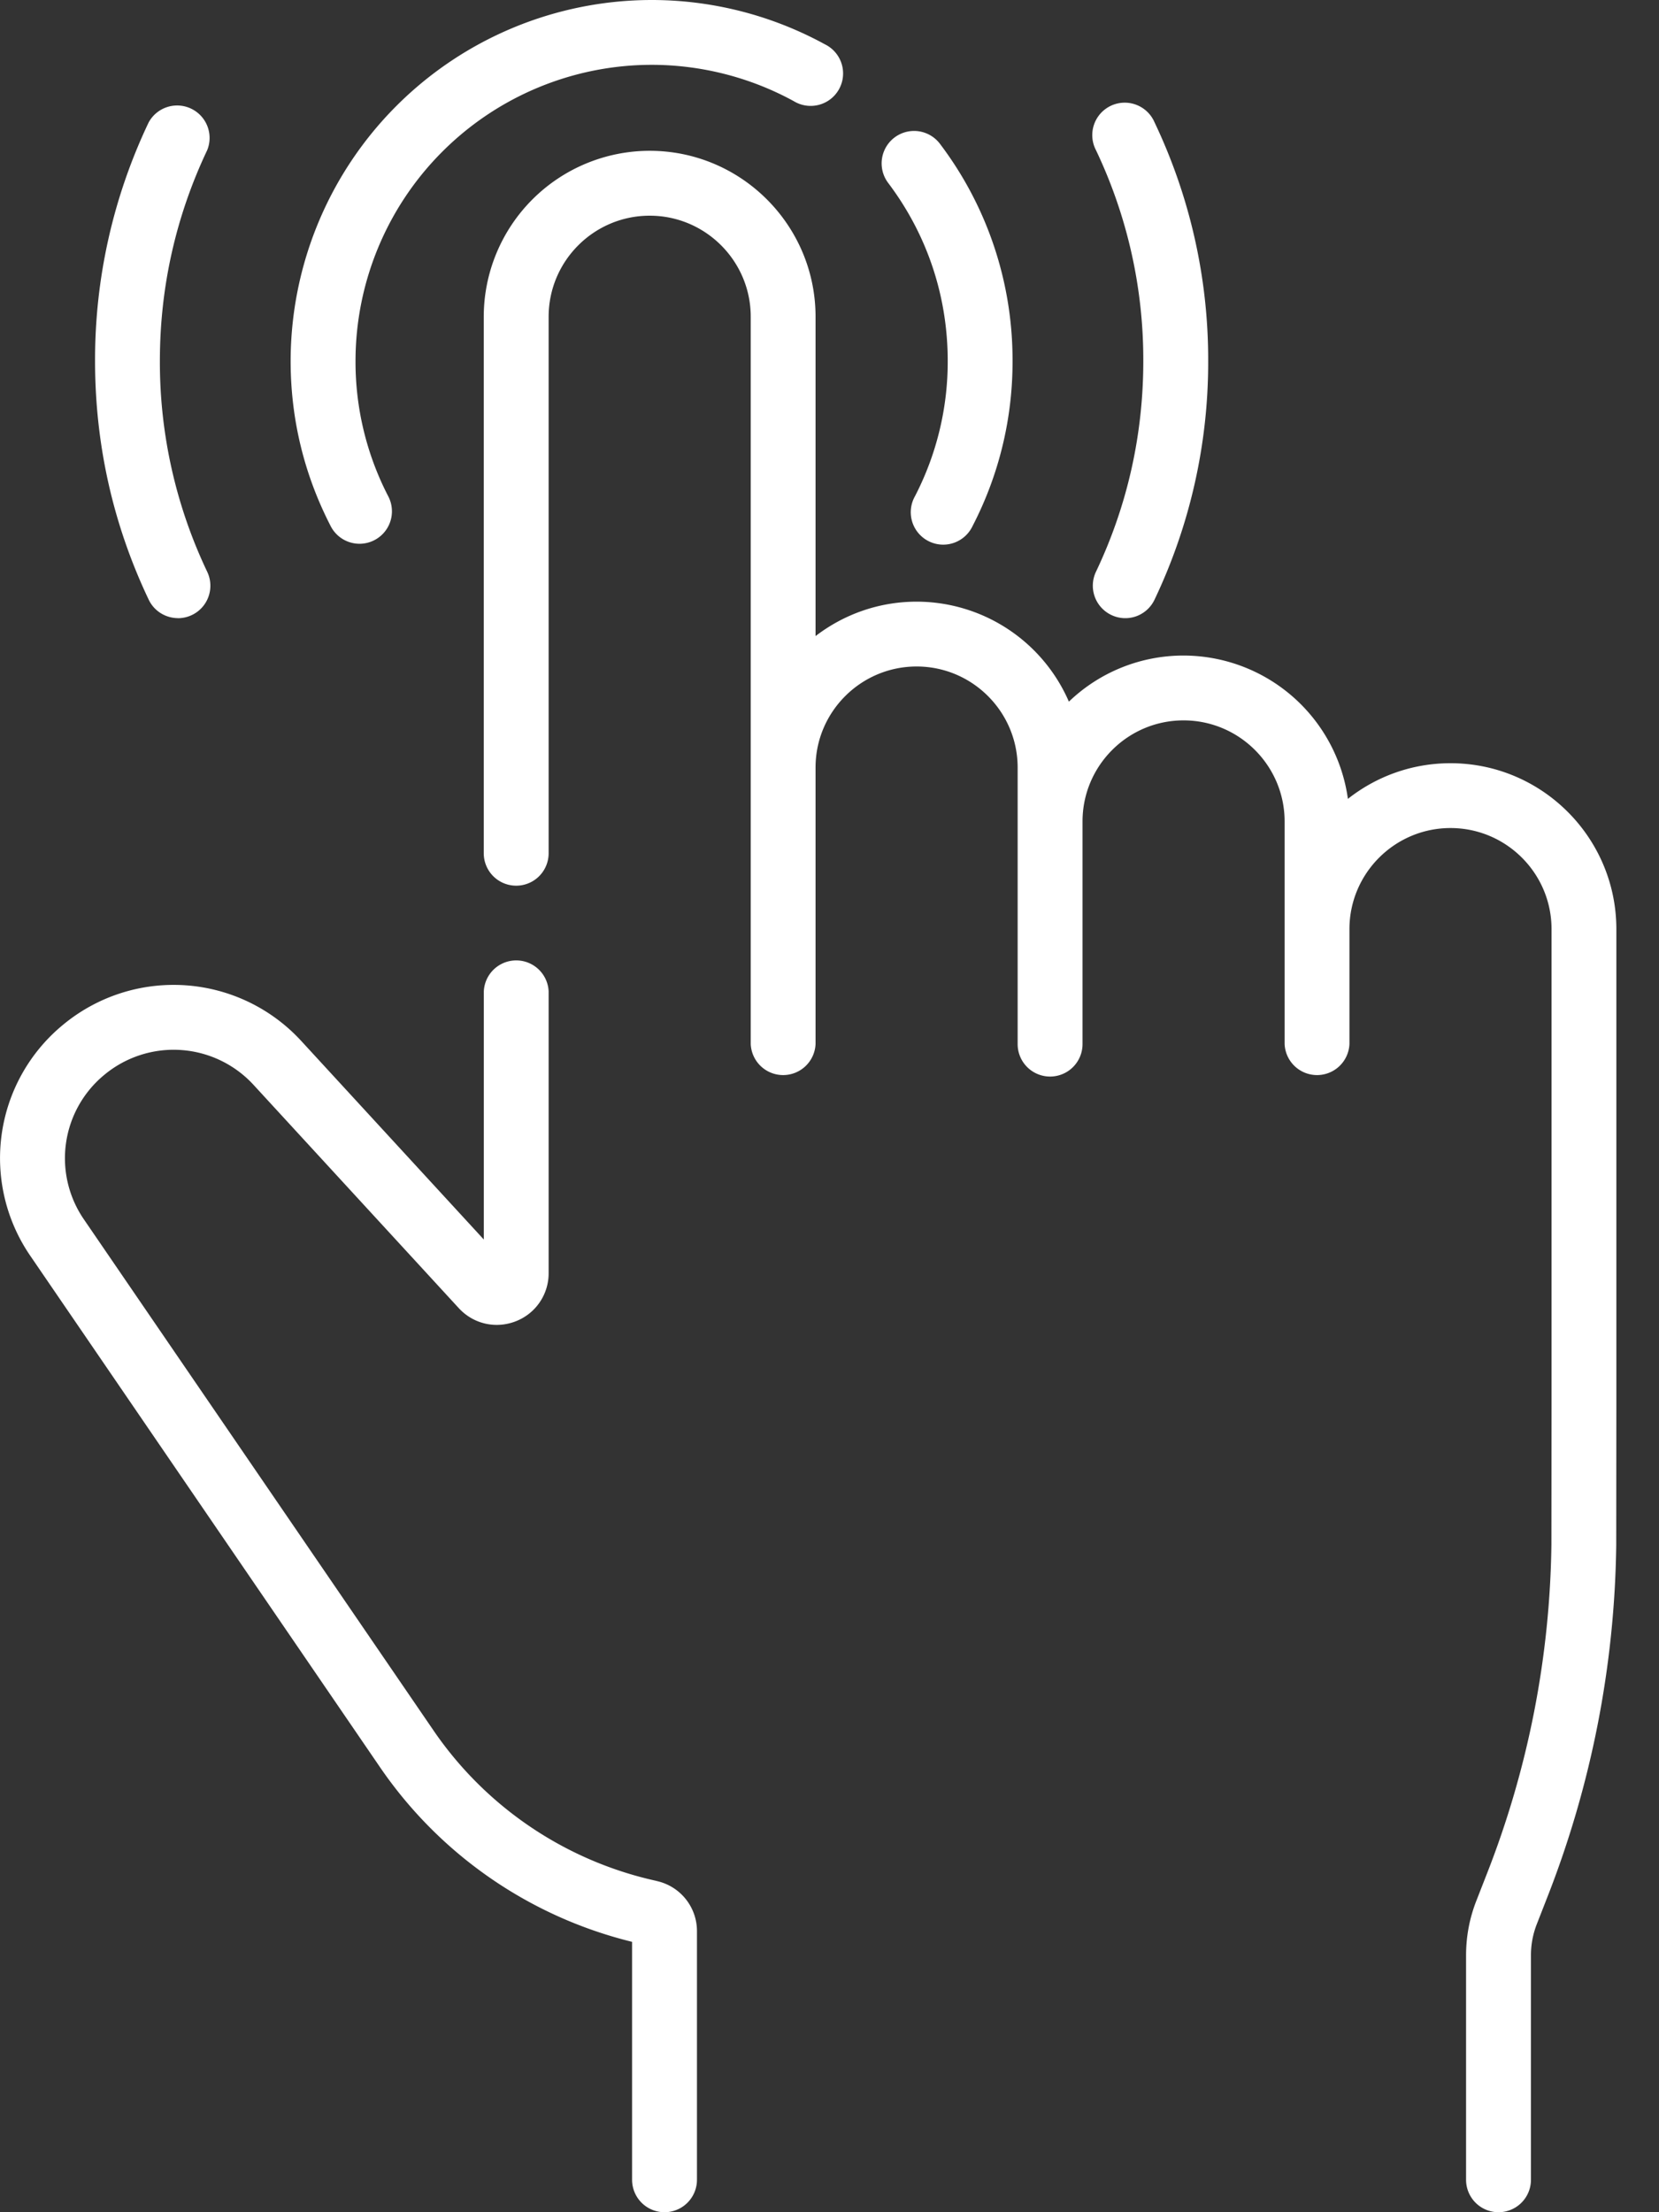
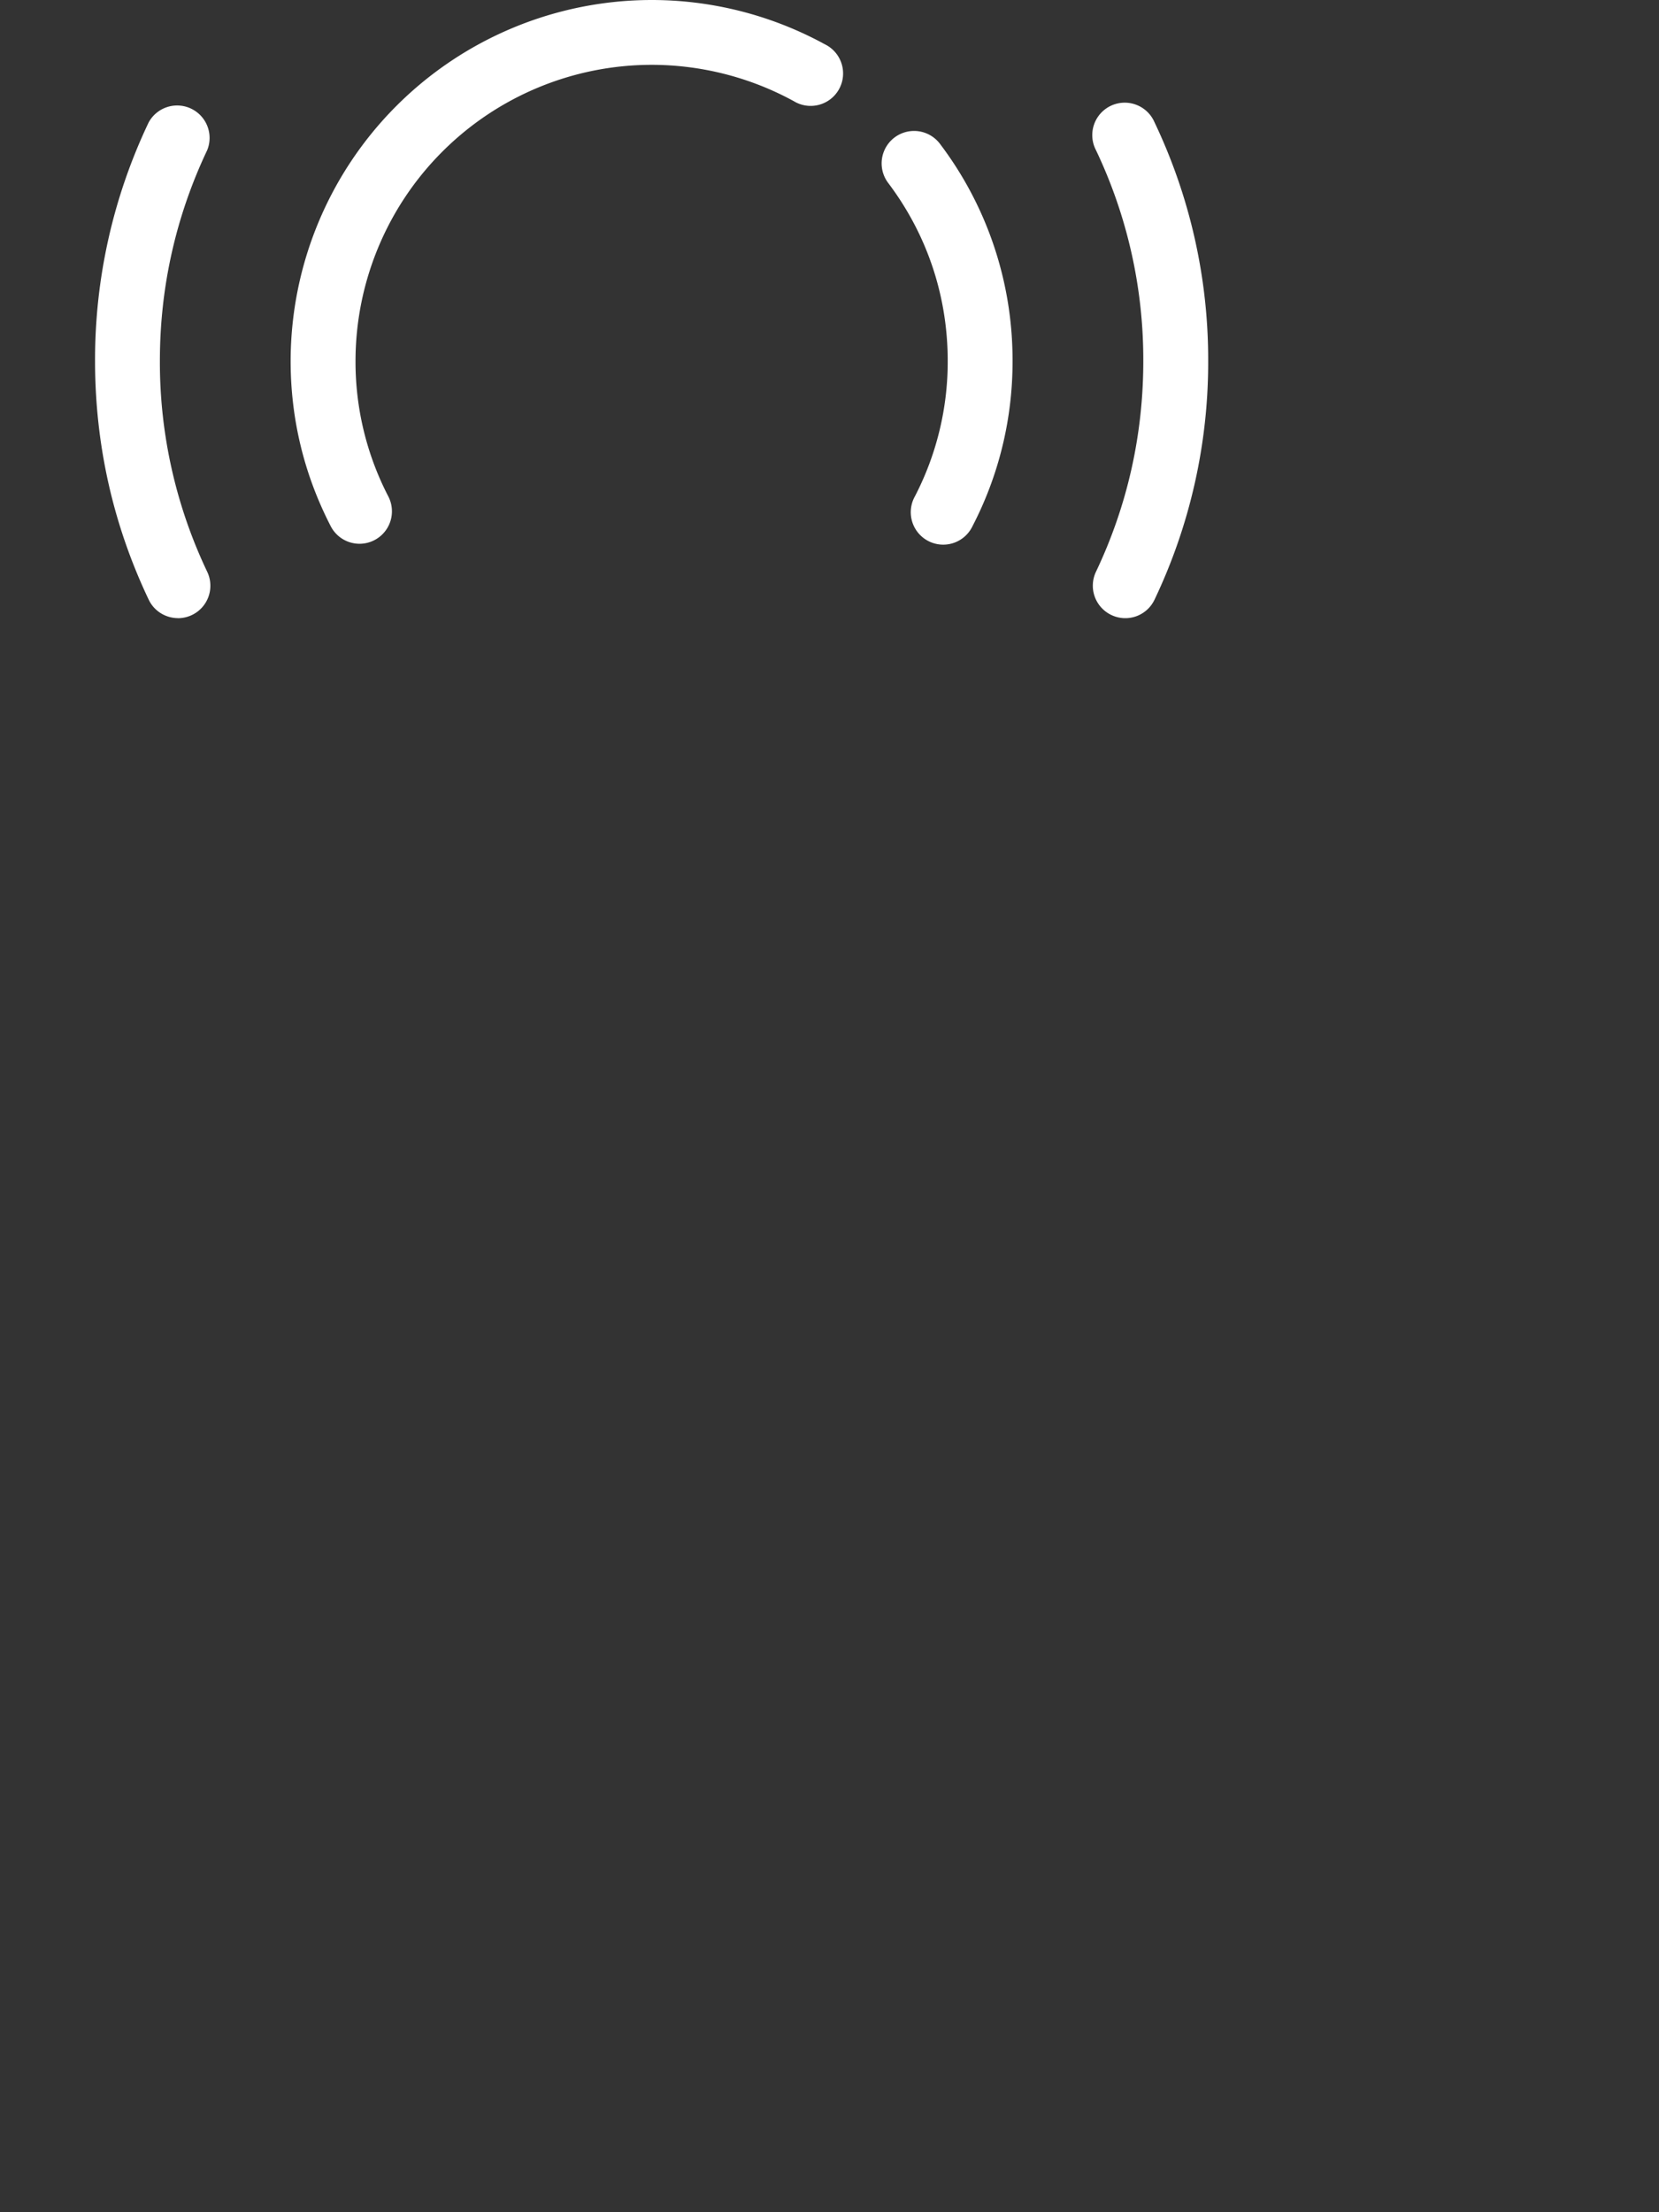
<svg xmlns="http://www.w3.org/2000/svg" width="27" height="36" viewBox="0 0 27 36">
  <rect x="0" y="0" width="27" height="36" fill="#333333" stroke="none" />
  <g fill="#FFF" fill-rule="nonzero">
-     <path d="M23.607 12.42c-.63 0-1.21.217-1.67.58a2.704 2.704 0 0 0-2.675-2.332 2.69 2.69 0 0 0-1.866.75 2.704 2.704 0 0 0-2.478-1.627c-.619 0-1.189.21-1.645.56V5.154c0-1.489-1.21-2.7-2.7-2.7a2.703 2.703 0 0 0-2.7 2.7v8.731a.528.528 0 0 0 1.056 0v-8.73c0-.908.738-1.645 1.645-1.645.906 0 1.644.737 1.644 1.644V16.99a.528.528 0 0 0 1.055 0v-4.5c0-.906.738-1.644 1.645-1.644s1.644.738 1.644 1.645v4.5a.528.528 0 0 0 1.056 0v-3.623c0-.907.737-1.645 1.644-1.645.907 0 1.645.738 1.645 1.645v3.622a.528.528 0 0 0 1.055 0v-1.87c0-.907.738-1.645 1.645-1.645.906 0 1.644.737 1.644 1.644v7.776l-.002 2.242a15.196 15.196 0 0 1-1.051 5.358l-.168.43c-.113.286-.17.587-.17.895v3.652a.528.528 0 0 0 1.056 0V31.82c0-.176.032-.347.096-.51l.168-.43a16.256 16.256 0 0 0 1.124-5.735l.002-2.25V15.12c0-1.488-1.21-2.7-2.7-2.7zM10.691 30.61a5.938 5.938 0 0 1-3.64-2.456l-5.683-8.307a1.758 1.758 0 0 1 .33-2.356 1.765 1.765 0 0 1 2.428.163l3.34 3.633c.237.258.6.342.927.215a.837.837 0 0 0 .536-.785v-4.583a.528.528 0 0 0-1.055 0v4.037L4.903 16.94a2.82 2.82 0 0 0-3.88-.261 2.81 2.81 0 0 0-.526 3.763l5.682 8.308a6.987 6.987 0 0 0 4.108 2.85v3.872a.528.528 0 0 0 1.056 0v-4.051a.834.834 0 0 0-.652-.81z" />
    <path d="M15.424 5.874a4.76 4.76 0 0 1-.535 2.205.528.528 0 1 0 .938.484 5.805 5.805 0 0 0 .652-2.689 5.824 5.824 0 0 0-1.181-3.533.528.528 0 0 0-.843.636c.634.84.969 1.842.969 2.897zM5.852 8.849a.528.528 0 0 0 .468-.77 4.759 4.759 0 0 1-.534-2.205 4.824 4.824 0 0 1 4.819-4.819c.808 0 1.608.205 2.313.591a.528.528 0 1 0 .507-.925A5.882 5.882 0 0 0 10.605 0 5.881 5.881 0 0 0 4.73 5.874c0 .946.22 1.85.653 2.69a.528.528 0 0 0 .47.285zM2.897 10.06a.528.528 0 0 0 .476-.754 7.929 7.929 0 0 1-.771-3.432c0-1.2.26-2.354.77-3.43a.528.528 0 0 0-.952-.453 8.977 8.977 0 0 0-.873 3.883c0 1.358.293 2.665.873 3.884.09.19.28.301.477.301zM18.087 10.008a.526.526 0 0 0 .703-.25 8.977 8.977 0 0 0 .873-3.884 8.977 8.977 0 0 0-.873-3.883.528.528 0 1 0-.953.453 7.93 7.93 0 0 1 .77 3.43c0 1.2-.259 2.355-.77 3.43a.528.528 0 0 0 .25.704z" />
  </g>
</svg>